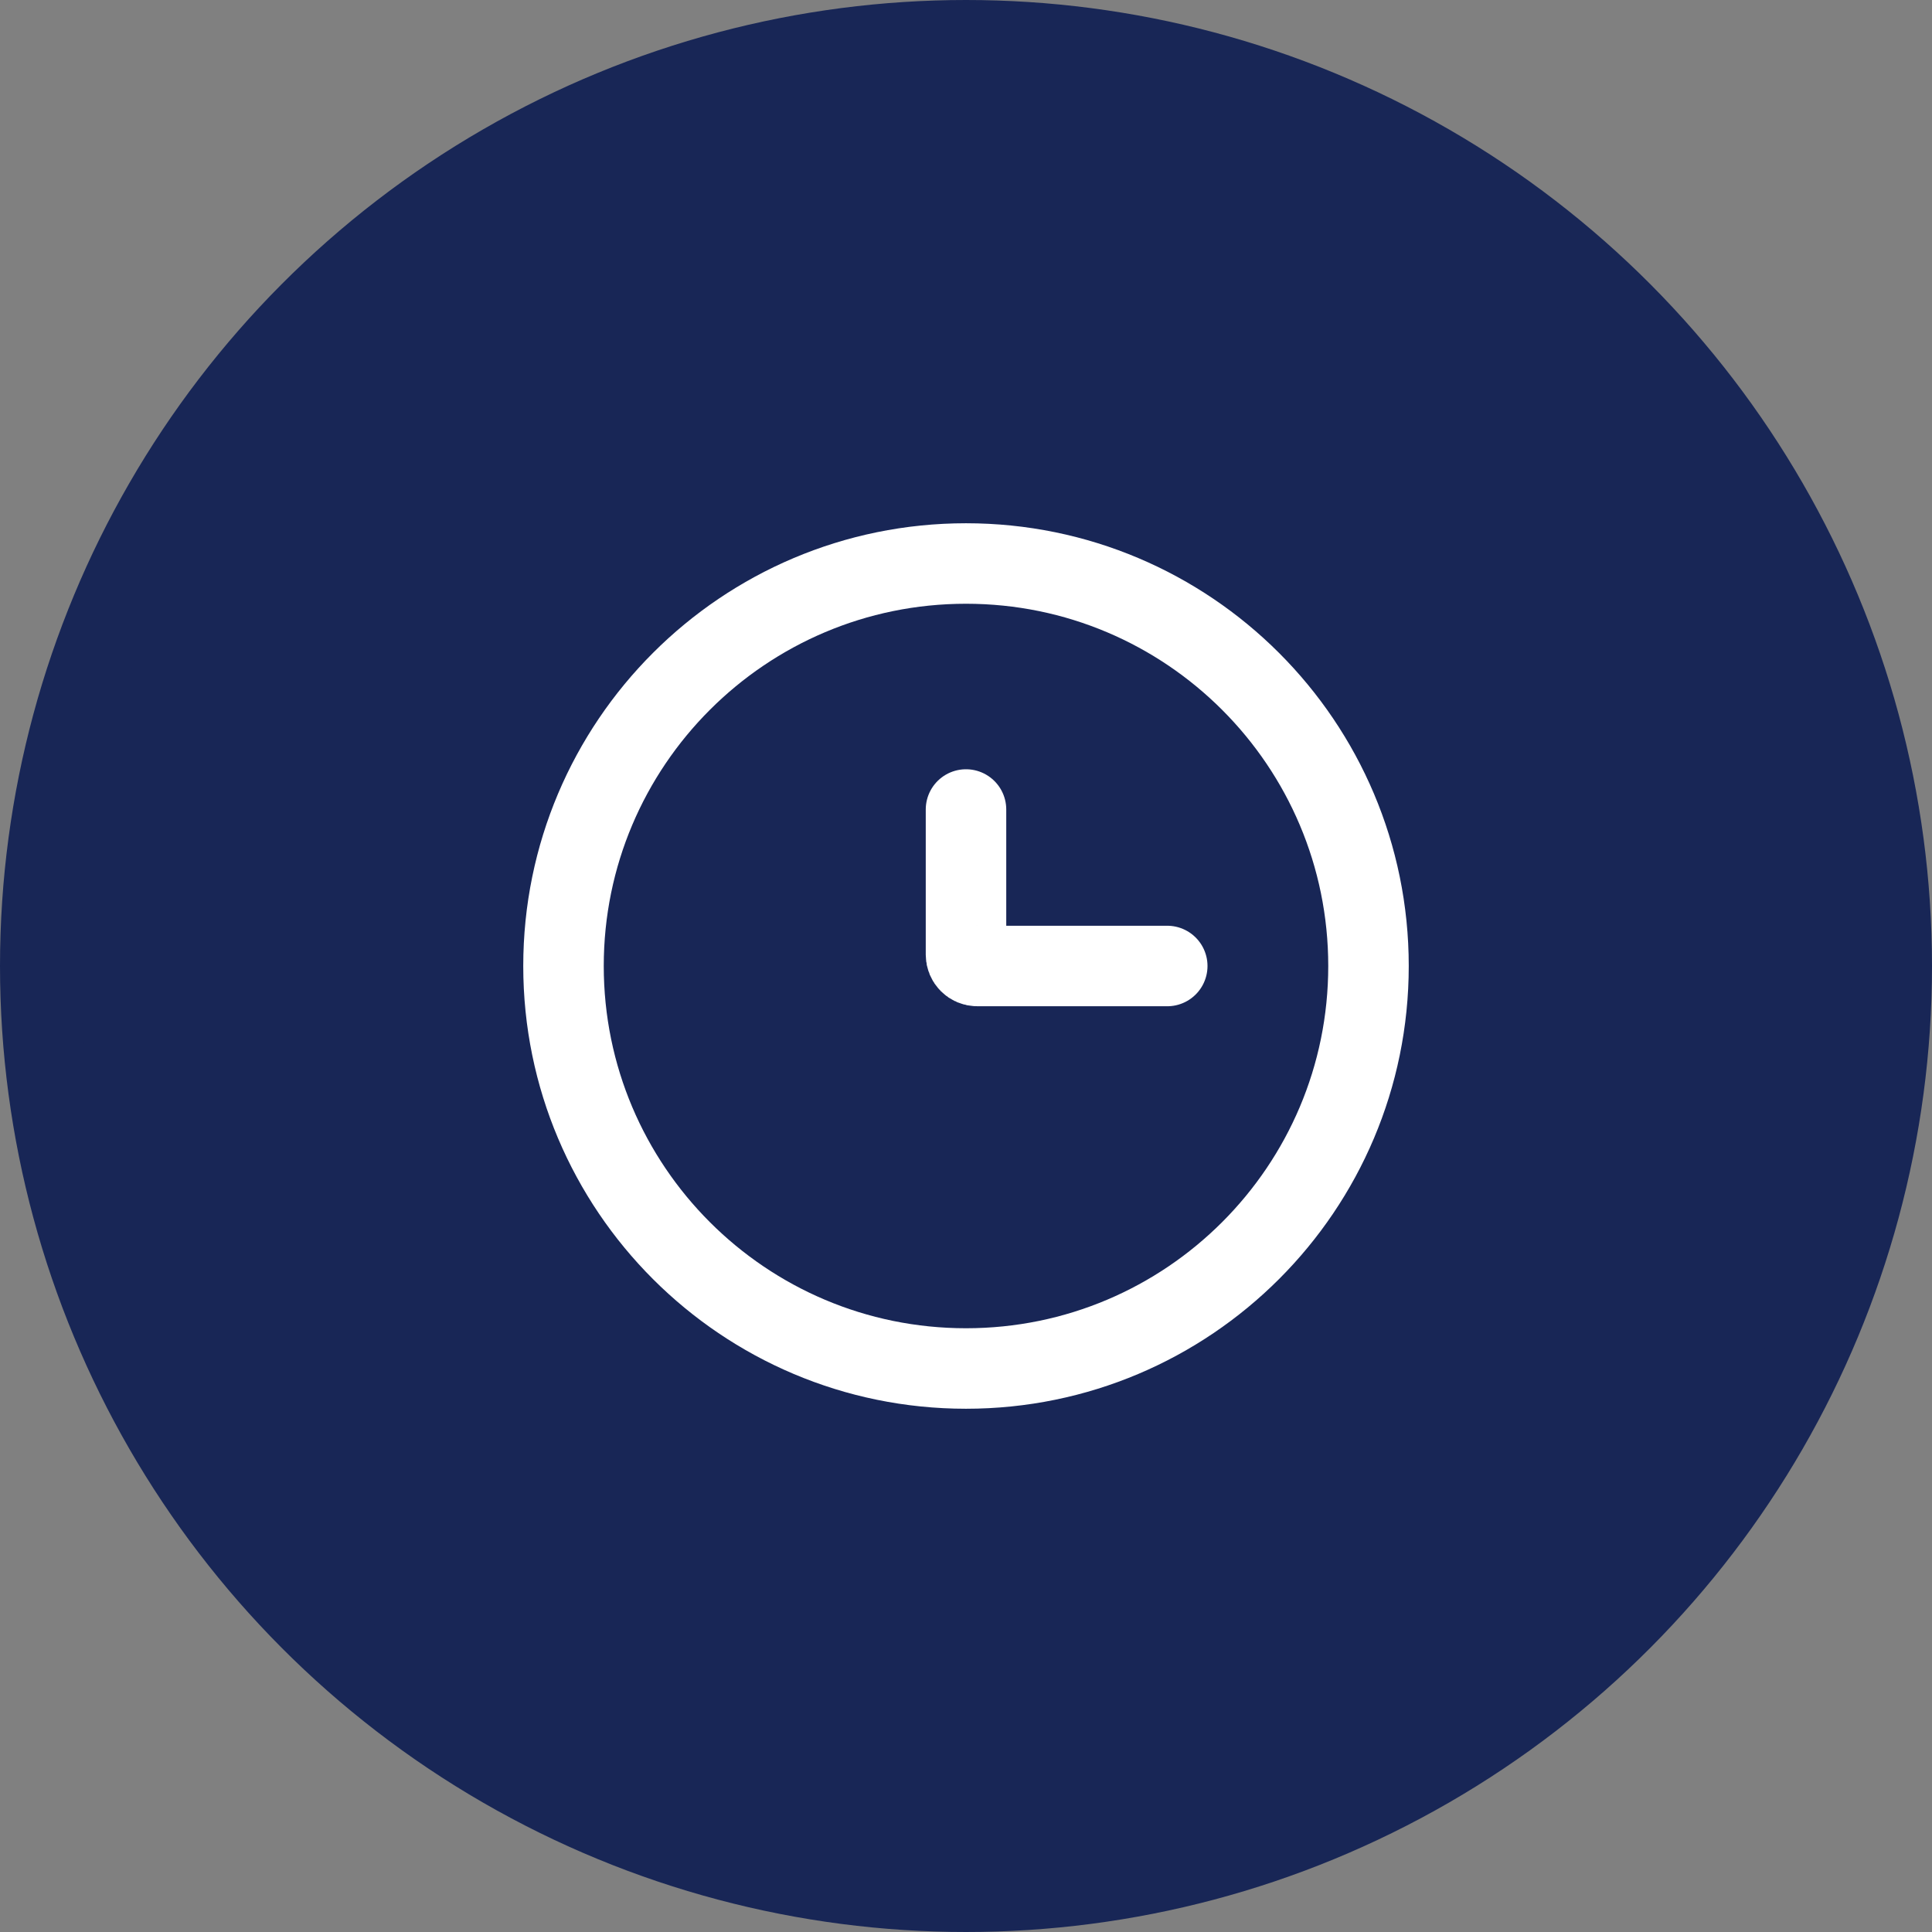
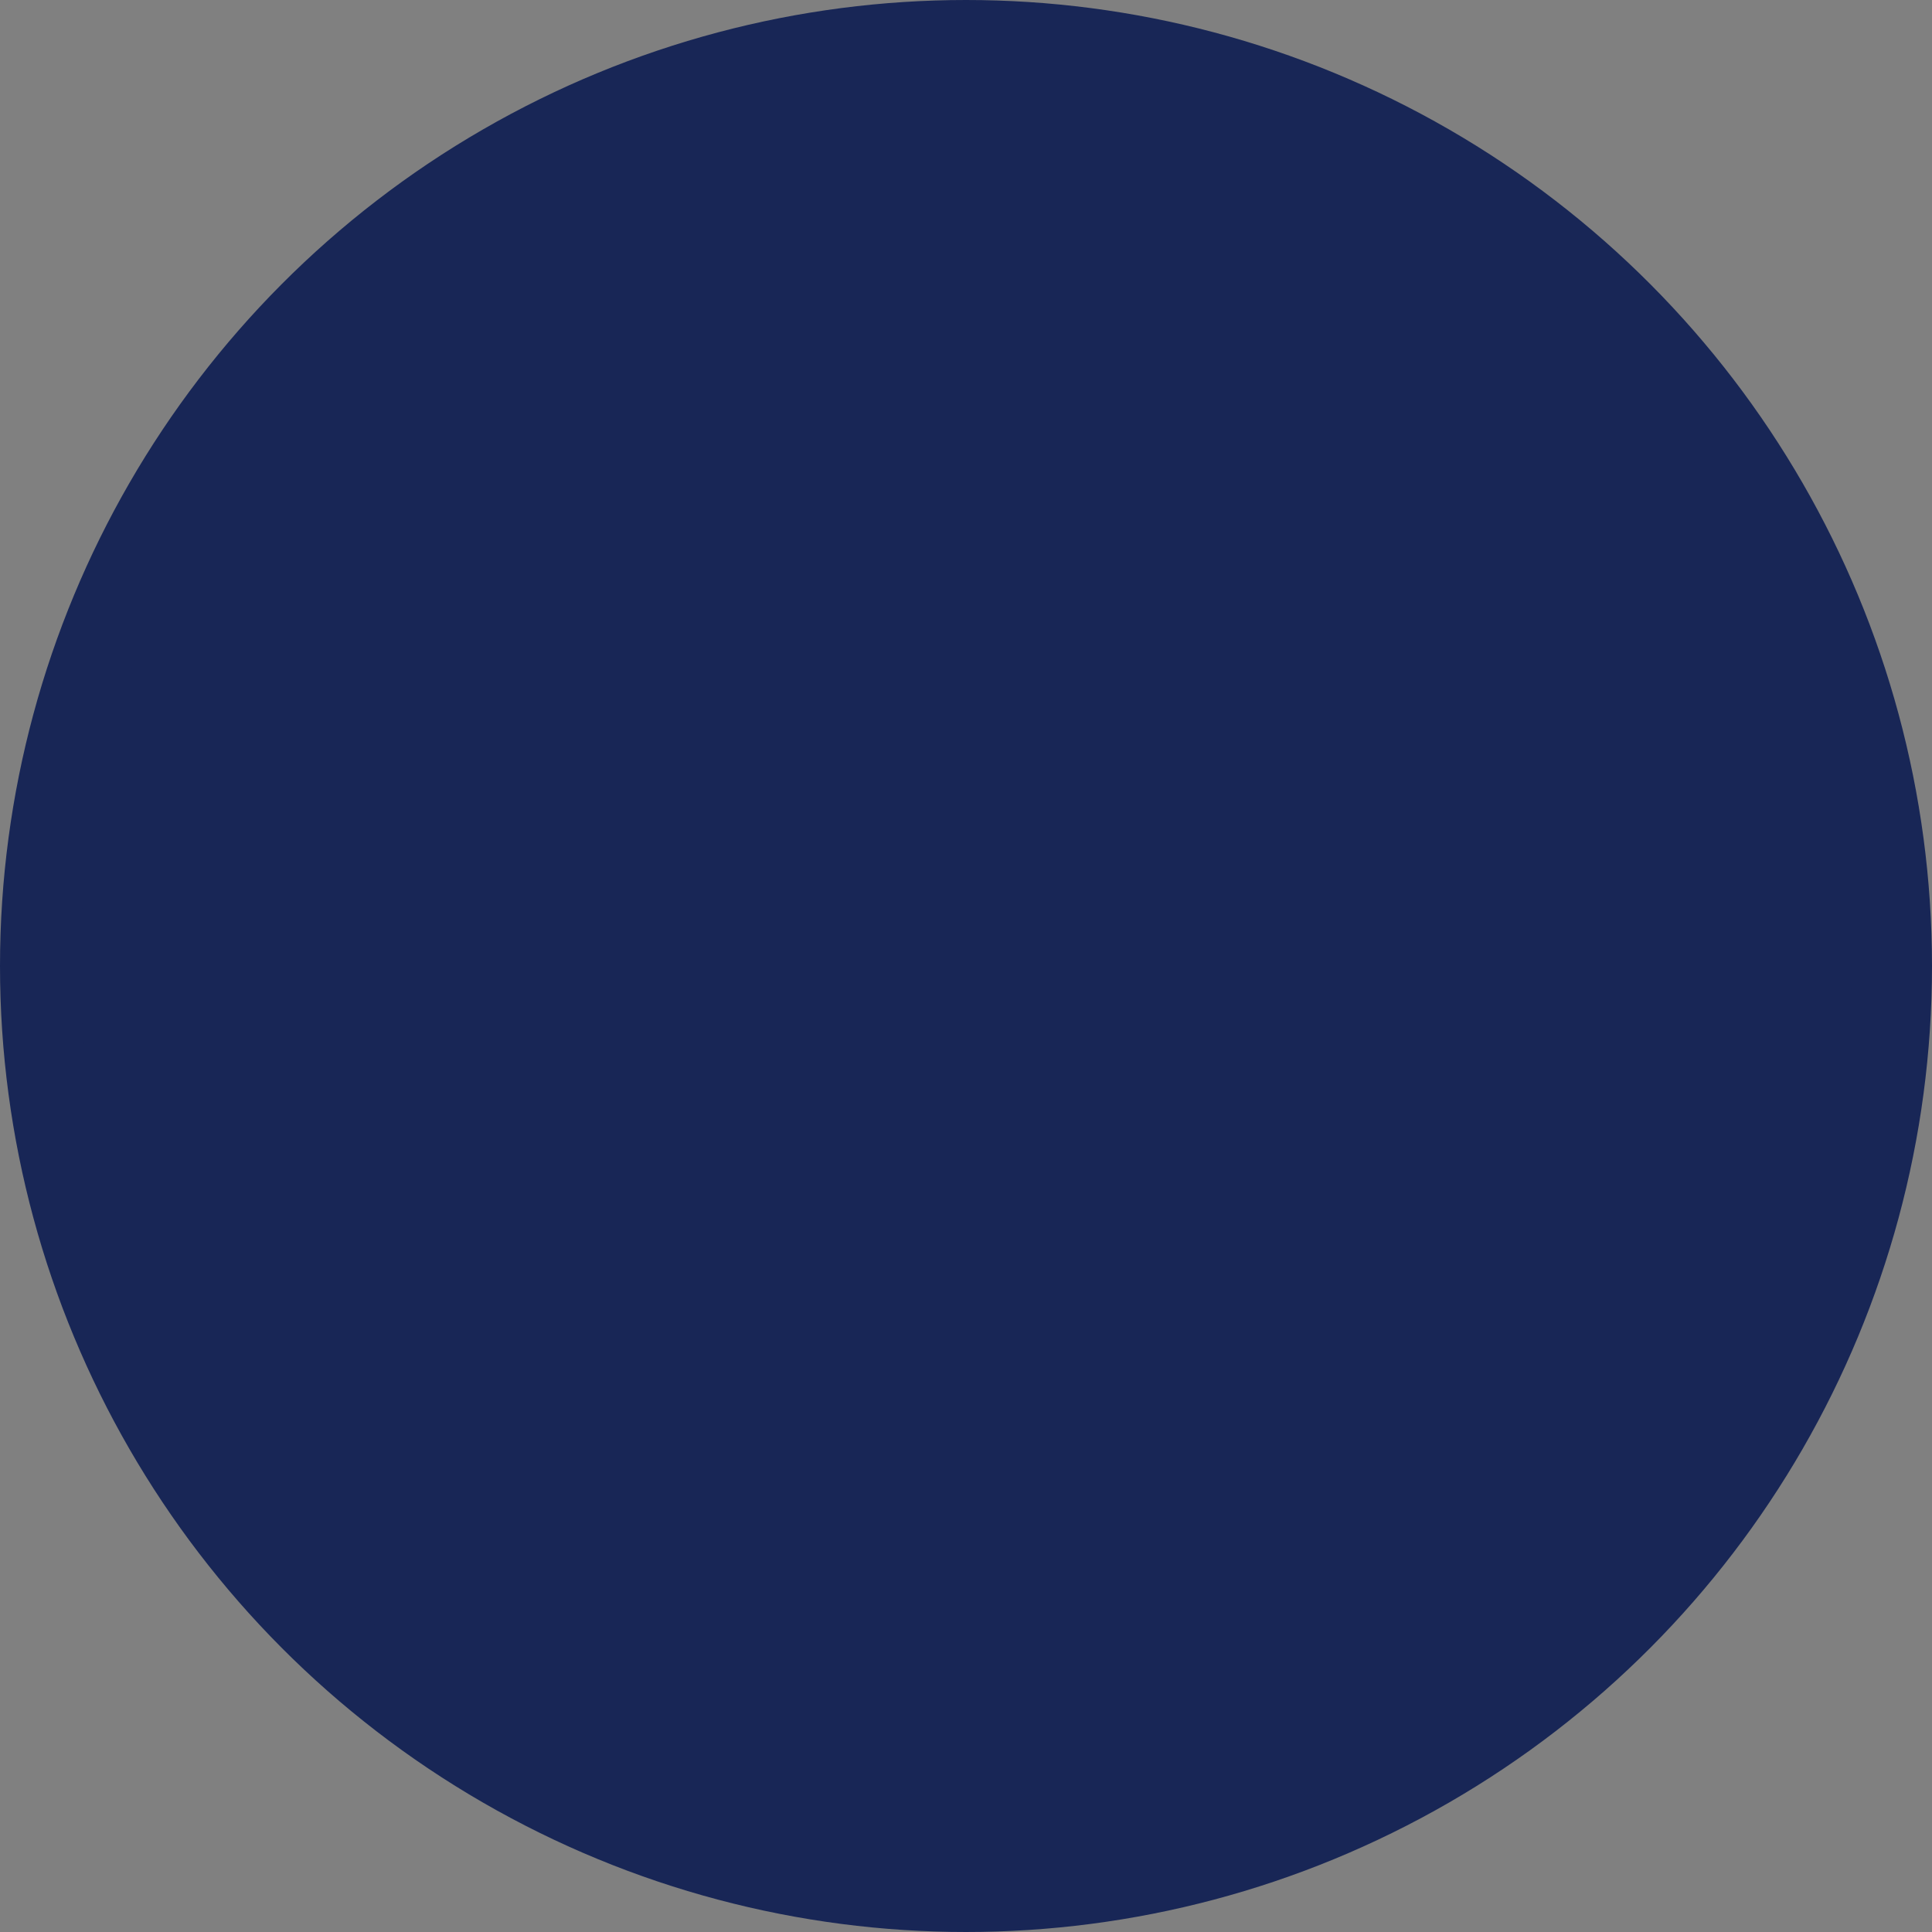
<svg xmlns="http://www.w3.org/2000/svg" width="24" height="24" viewBox="0 0 24 24" fill="none">
  <rect x="0" y="0" width="24" height="24" fill="#808080" stroke="none" />
  <circle cx="12" cy="12" r="11.5" fill="#182656" stroke="#182656" />
-   <path d="M12 17C14.761 17 17 14.761 17 12C17 9.239 14.761 7 12 7C9.239 7 7 9.239 7 12C7 14.761 9.239 17 12 17Z" stroke="white" />
-   <path d="M14.5 12H12.139C12.102 12 12.067 11.985 12.041 11.959C12.015 11.933 12 11.898 12 11.861V10.056" stroke="white" stroke-linecap="round" />
</svg>